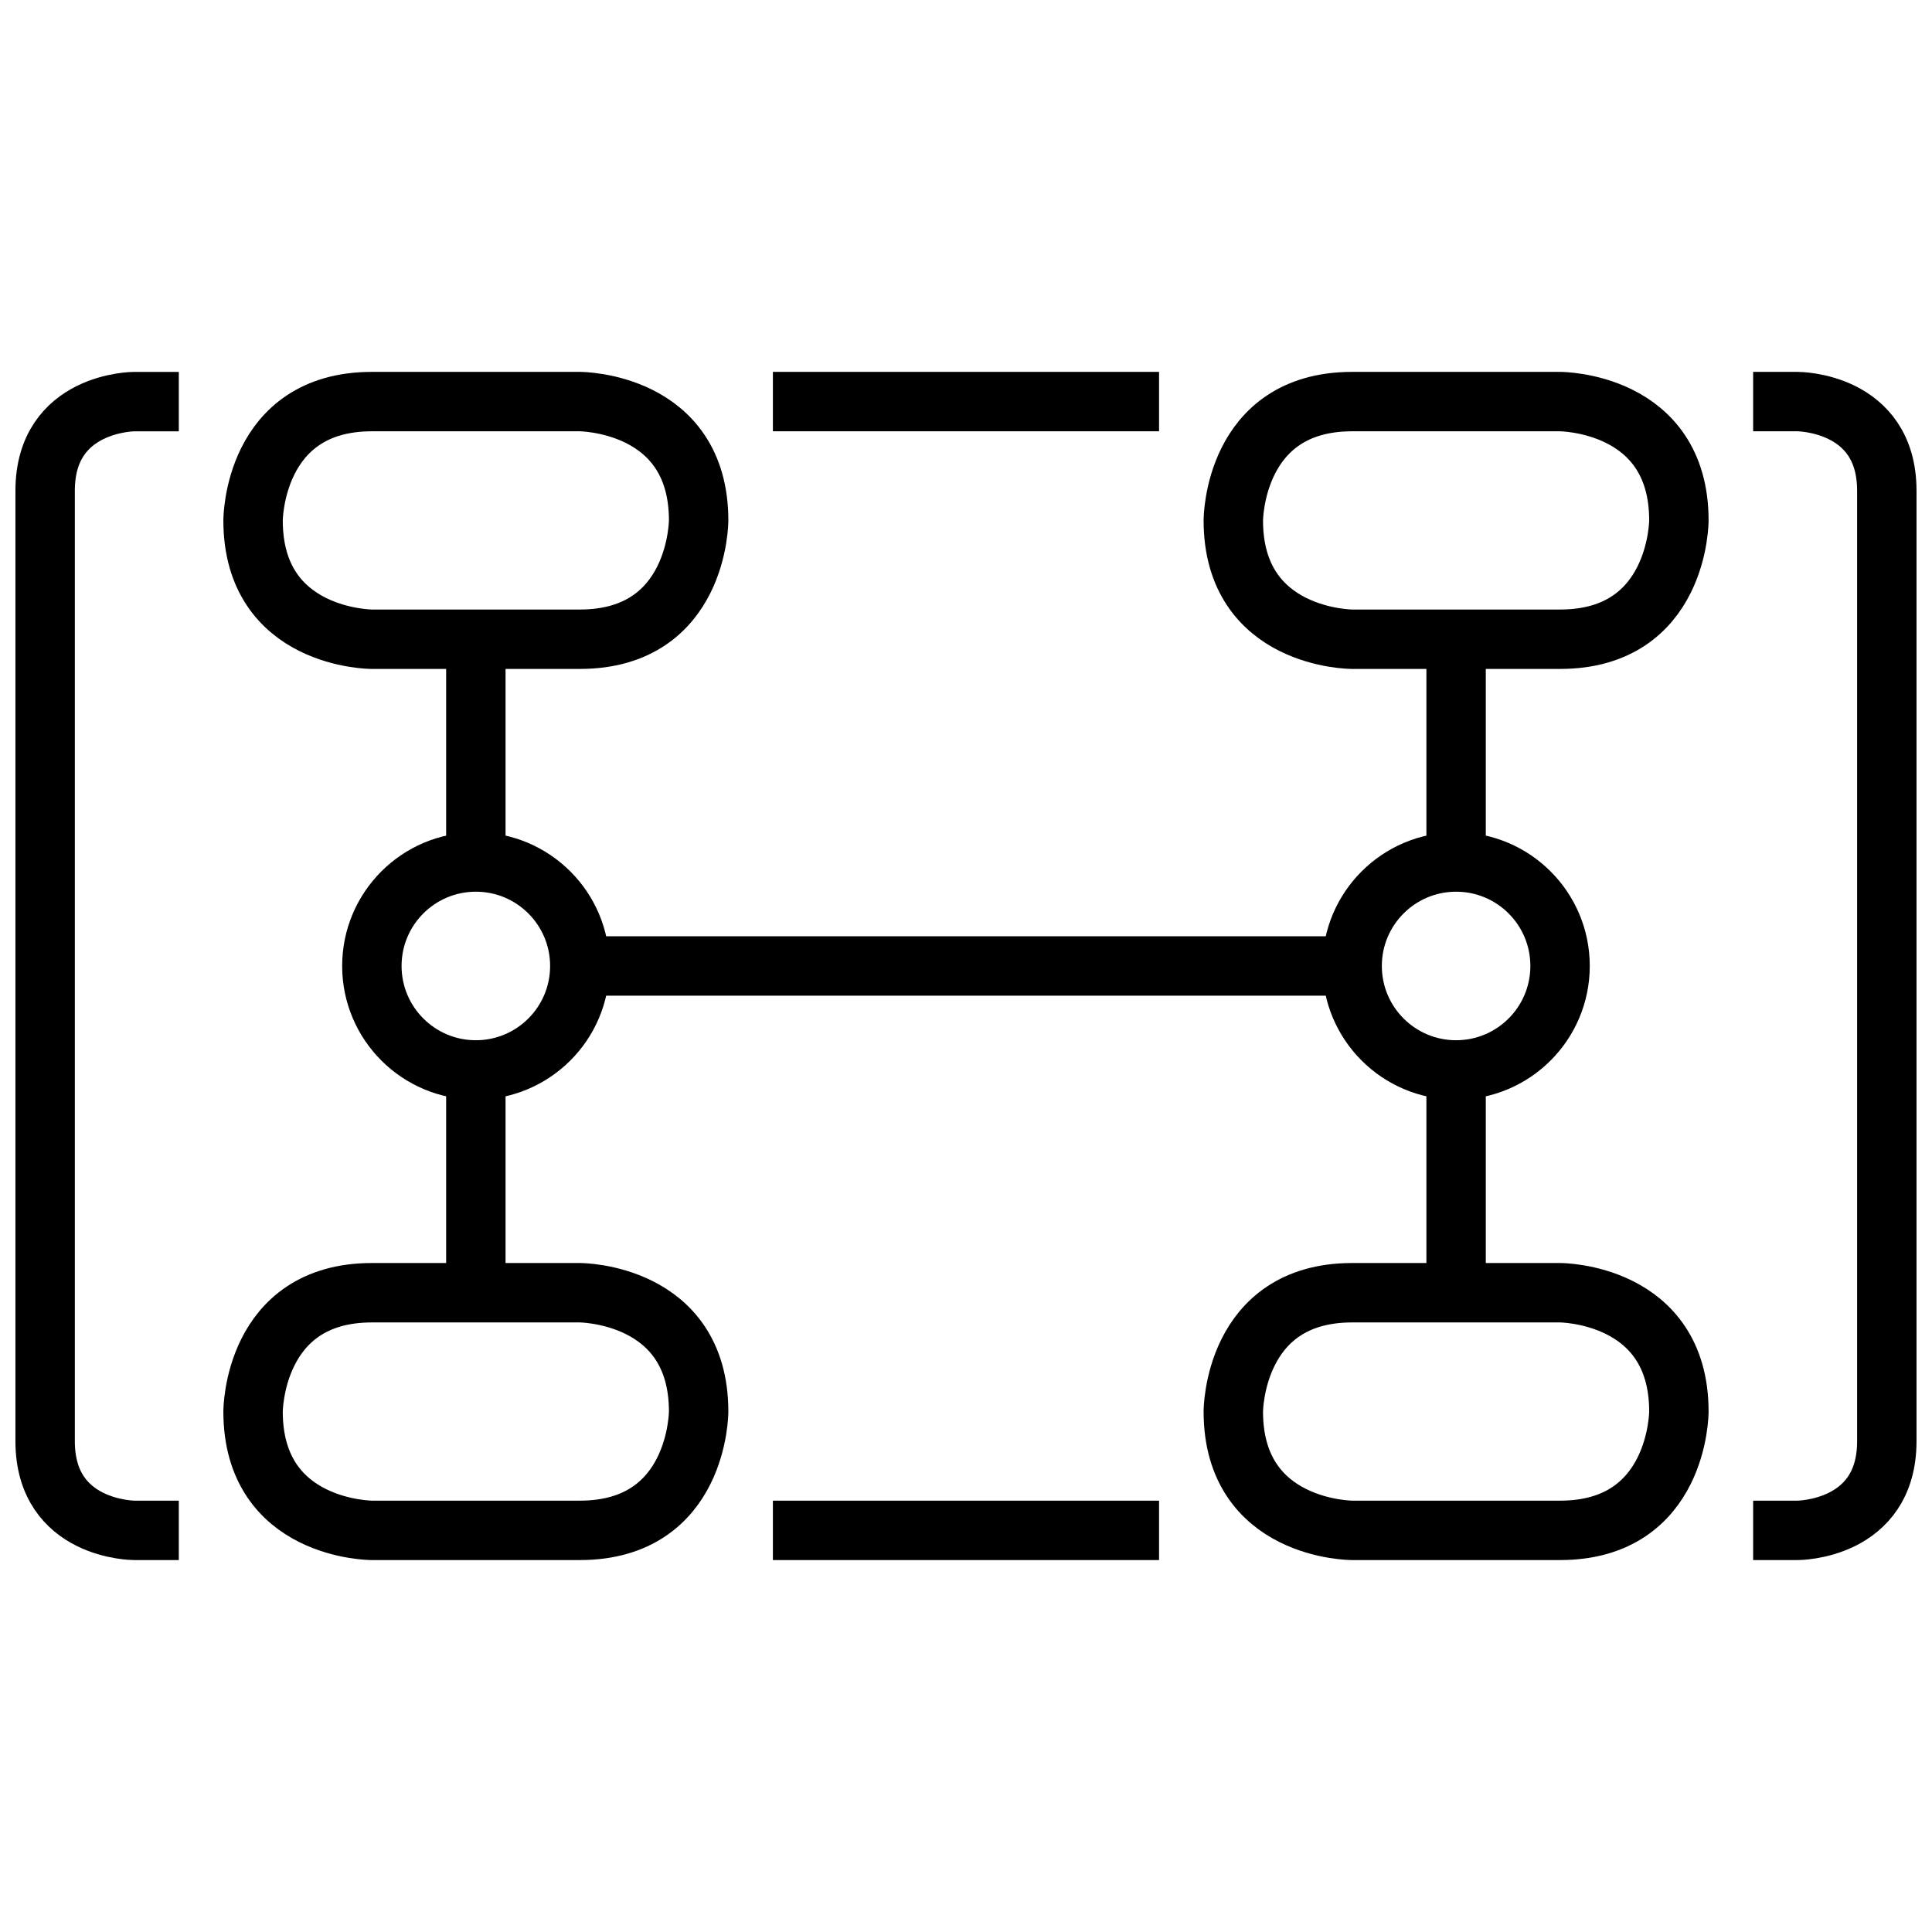
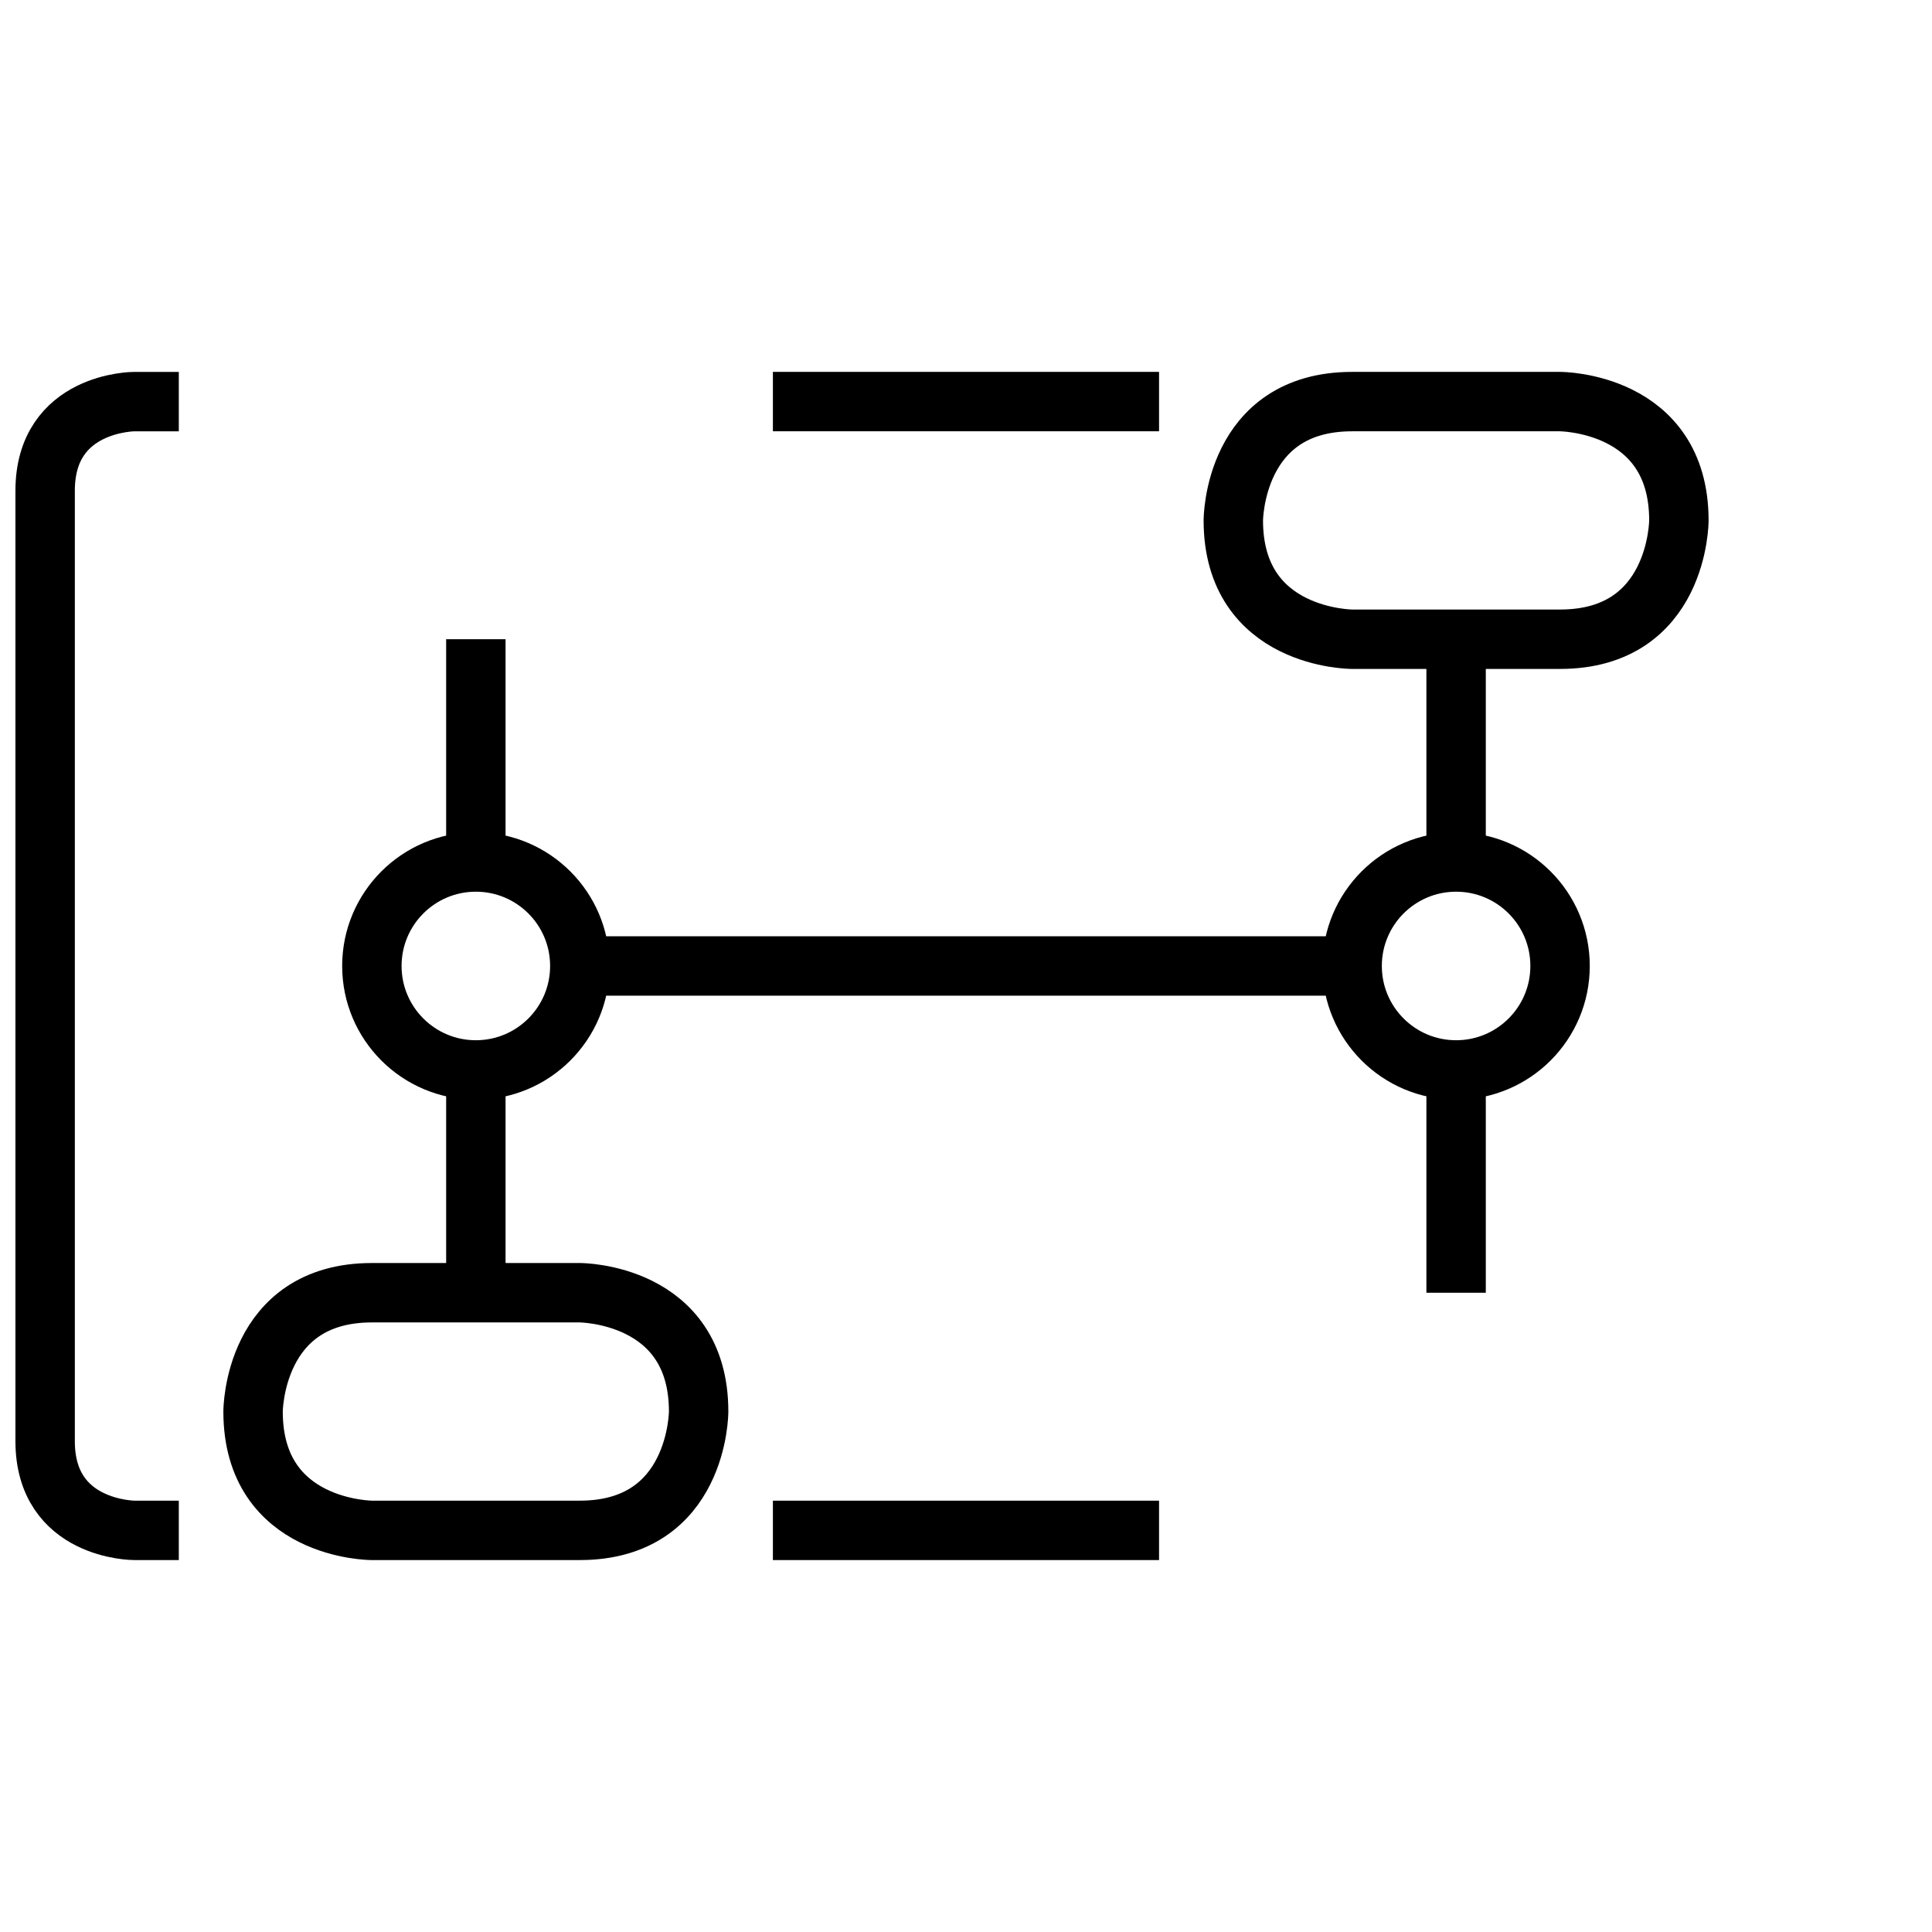
<svg xmlns="http://www.w3.org/2000/svg" width="800px" height="800px" version="1.1" viewBox="144 144 512 512">
  <defs>
    <clipPath id="b">
      <path d="m148.09 242h51.906v316h-51.906z" />
    </clipPath>
    <clipPath id="a">
      <path d="m600 242h51.902v316h-51.902z" />
    </clipPath>
  </defs>
  <path transform="matrix(3.936 0 0 3.936 148.09 148.09)" d="m82 34s0-8 8-8h14s8 0 8 8c0 0 0 8-8 8h-14s-8 0-8-8z" fill="none" stroke="#000000" stroke-linejoin="round" stroke-miterlimit="10" stroke-width="4" />
-   <path transform="matrix(3.936 0 0 3.936 148.09 148.09)" d="m82 94s0-8 8-8h14s8 0 8 8c0 0 0 8-8 8h-14s-8 0-8-8z" fill="none" stroke="#000000" stroke-linejoin="round" stroke-miterlimit="10" stroke-width="4" />
  <path transform="matrix(3.936 0 0 3.936 148.09 148.09)" d="m38 64c0 3.865-3.134 7-7.001 7-3.865 0-7-3.134-7-7 0-3.866 3.134-7.001 7-7.001 3.866 0 7.001 3.134 7.001 7.001" fill="none" stroke="#000000" stroke-linejoin="round" stroke-miterlimit="10" stroke-width="4" />
-   <path transform="matrix(3.936 0 0 3.936 148.09 148.09)" d="m16 34s0-8 8-8h14s8 0 8 8c0 0 0 8-8 8h-14s-8 0-8-8z" fill="none" stroke="#000000" stroke-linejoin="round" stroke-miterlimit="10" stroke-width="4" />
  <path transform="matrix(3.936 0 0 3.936 148.09 148.09)" d="m16 94s0-8 8-8h14s8 0 8 8c0 0 0 8-8 8h-14s-8 0-8-8z" fill="none" stroke="#000000" stroke-linejoin="round" stroke-miterlimit="10" stroke-width="4" />
  <path transform="matrix(3.936 0 0 3.936 148.09 148.09)" d="m31 71v15" fill="none" stroke="#000000" stroke-linejoin="round" stroke-miterlimit="10" stroke-width="4" />
  <path transform="matrix(3.936 0 0 3.936 148.09 148.09)" d="m31 42v15" fill="none" stroke="#000000" stroke-linejoin="round" stroke-miterlimit="10" stroke-width="4" />
  <path transform="matrix(3.936 0 0 3.936 148.09 148.09)" d="m97 71v15" fill="none" stroke="#000000" stroke-linejoin="round" stroke-miterlimit="10" stroke-width="4" />
  <path transform="matrix(3.936 0 0 3.936 148.09 148.09)" d="m37 64h53" fill="none" stroke="#000000" stroke-linejoin="round" stroke-miterlimit="10" stroke-width="4" />
  <path transform="matrix(3.936 0 0 3.936 148.09 148.09)" d="m104 64c0 3.865-3.134 7-7 7s-7-3.134-7-7c0-3.866 3.134-7.001 7-7.001s7 3.134 7 7.001" fill="none" stroke="#000000" stroke-linejoin="round" stroke-miterlimit="10" stroke-width="4" />
  <path transform="matrix(3.936 0 0 3.936 148.09 148.09)" d="m97 42v15" fill="none" stroke="#000000" stroke-linejoin="round" stroke-miterlimit="10" stroke-width="4" />
  <g clip-path="url(#b)">
    <path transform="matrix(3.936 0 0 3.936 148.09 148.09)" d="m11 102h-3s-6 0-6-6v-63.999c0-6 6-6 6-6h3" fill="none" stroke="#000000" stroke-linejoin="round" stroke-miterlimit="10" stroke-width="4" />
  </g>
  <g clip-path="url(#a)">
-     <path transform="matrix(3.936 0 0 3.936 148.09 148.09)" d="m117 26h3s6 0 6 6v64c0 6-6 6-6 6h-3" fill="none" stroke="#000000" stroke-linejoin="round" stroke-miterlimit="10" stroke-width="4" />
-   </g>
+     </g>
  <path transform="matrix(3.936 0 0 3.936 148.09 148.09)" d="m51 26h26" fill="none" stroke="#000000" stroke-linejoin="round" stroke-miterlimit="10" stroke-width="4" />
  <path transform="matrix(3.936 0 0 3.936 148.09 148.09)" d="m51 102h26" fill="none" stroke="#000000" stroke-linejoin="round" stroke-miterlimit="10" stroke-width="4" />
</svg>